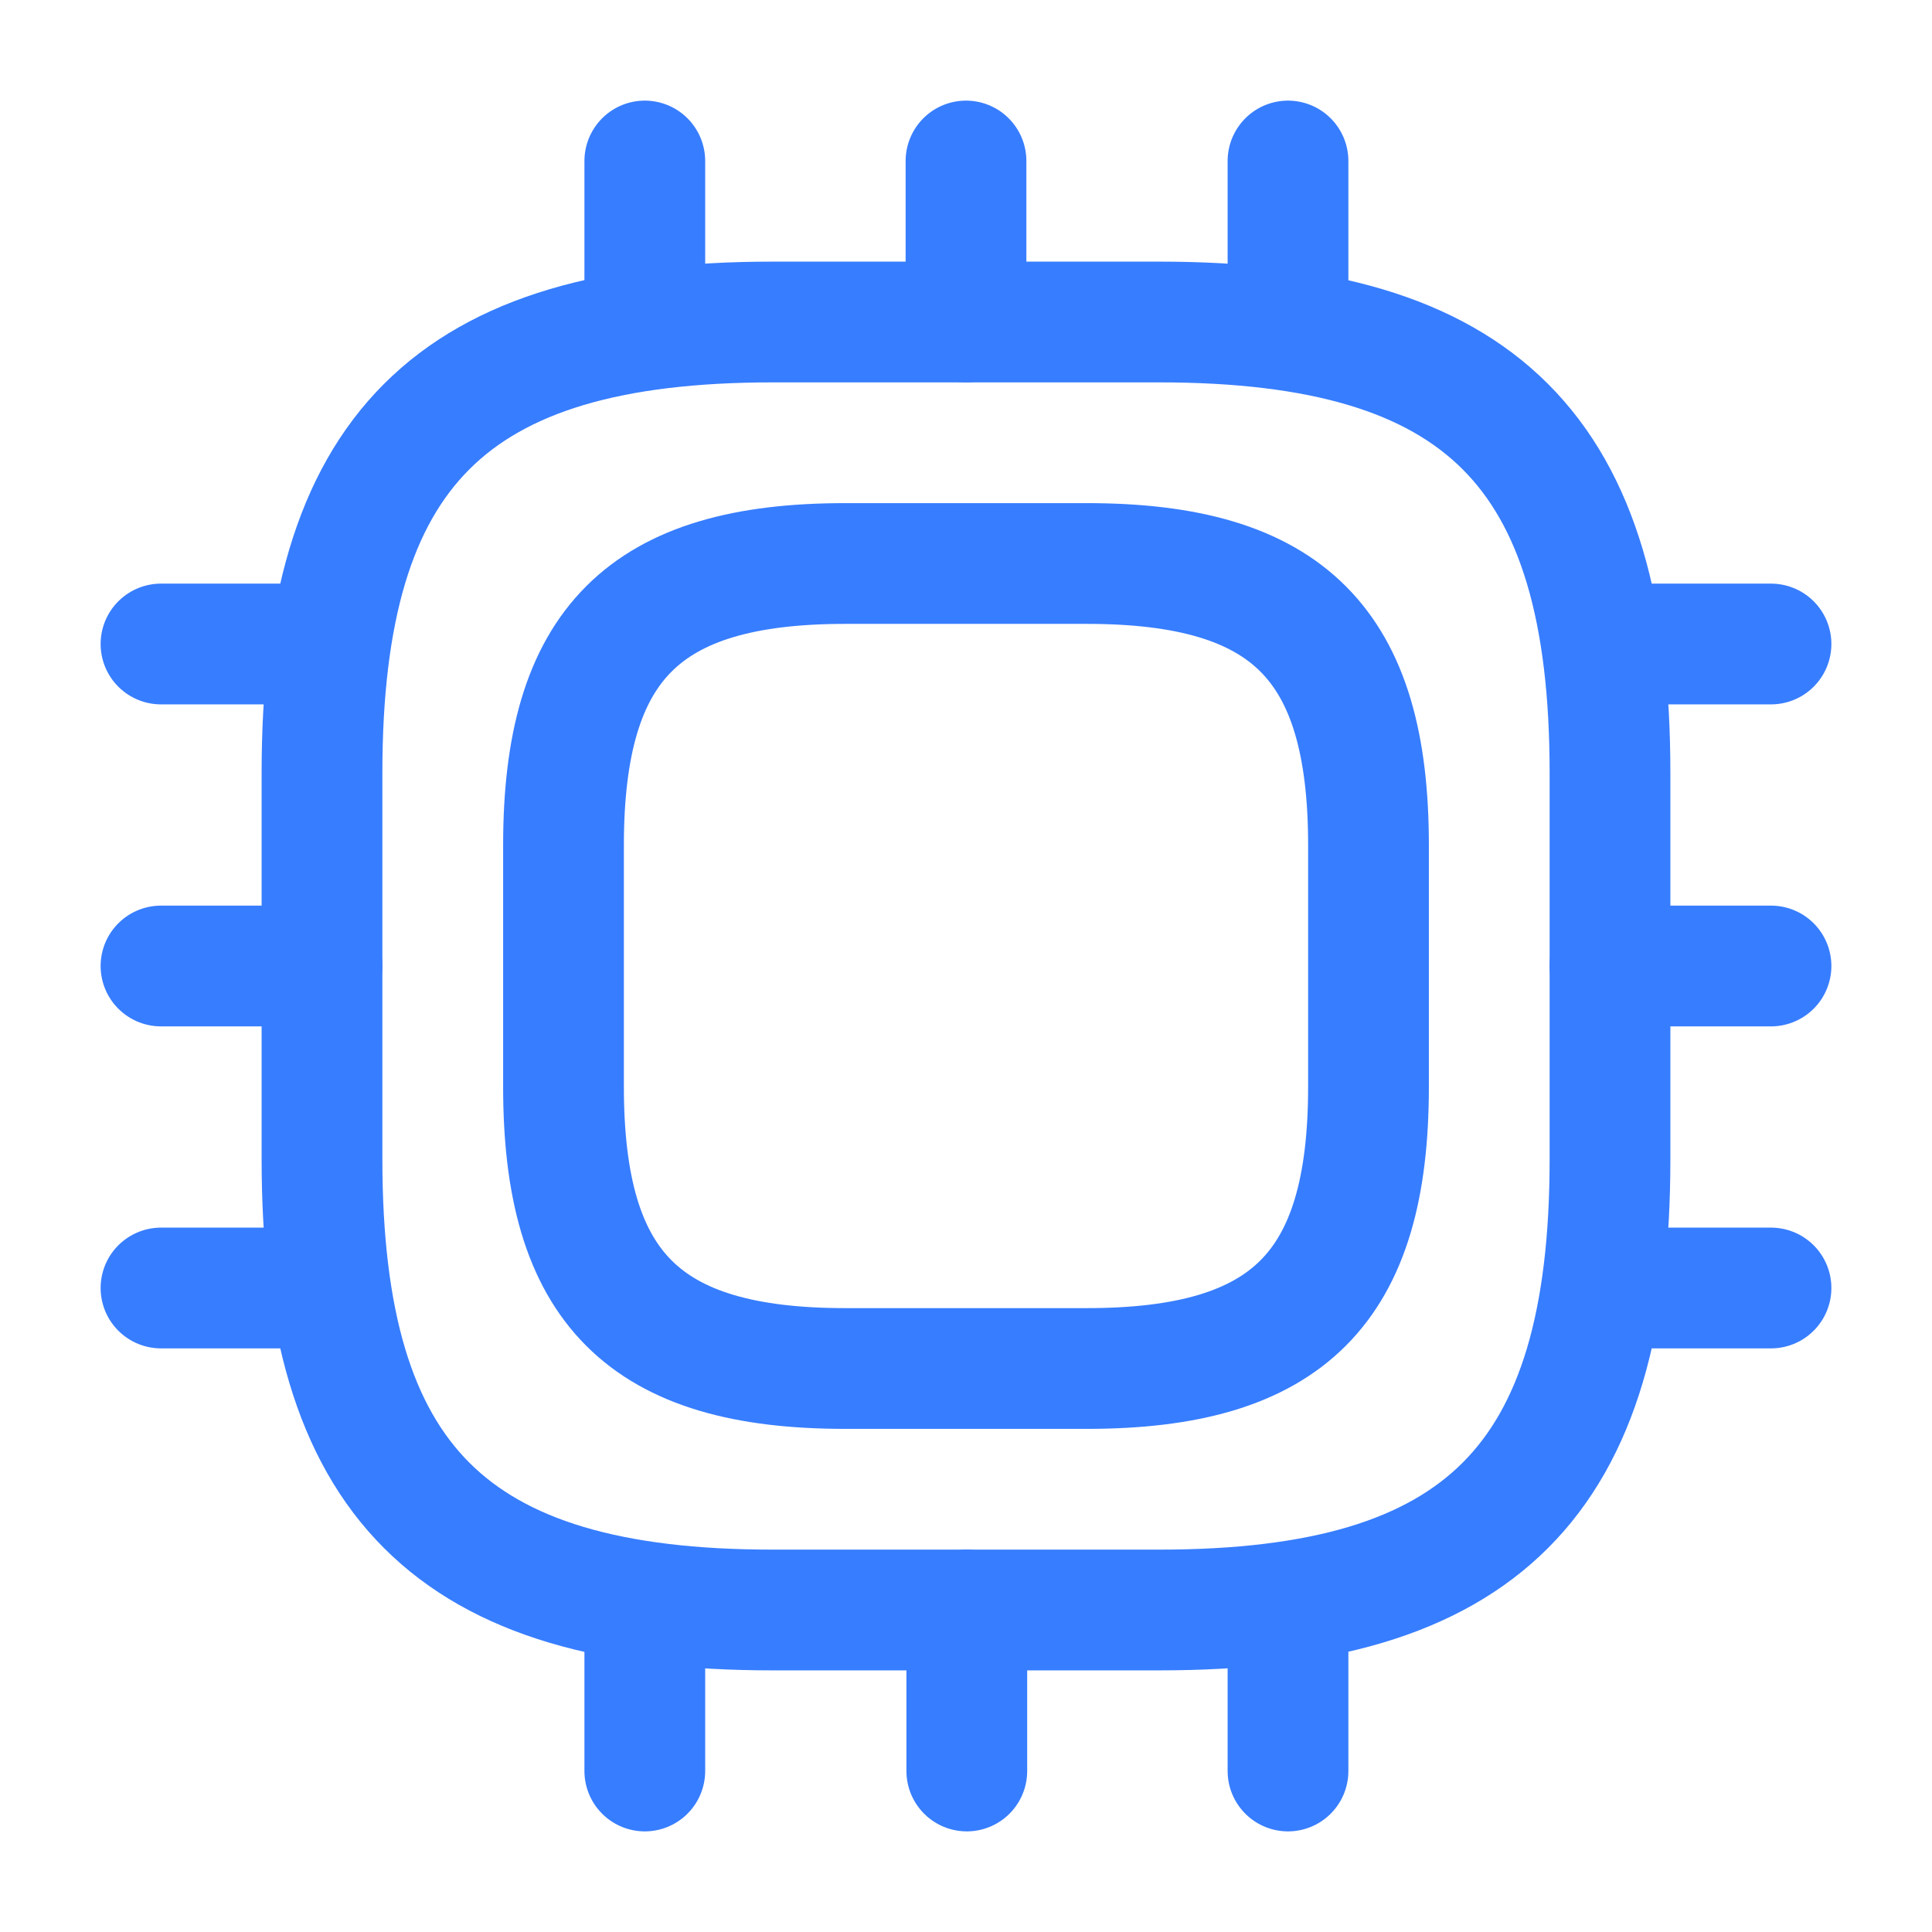
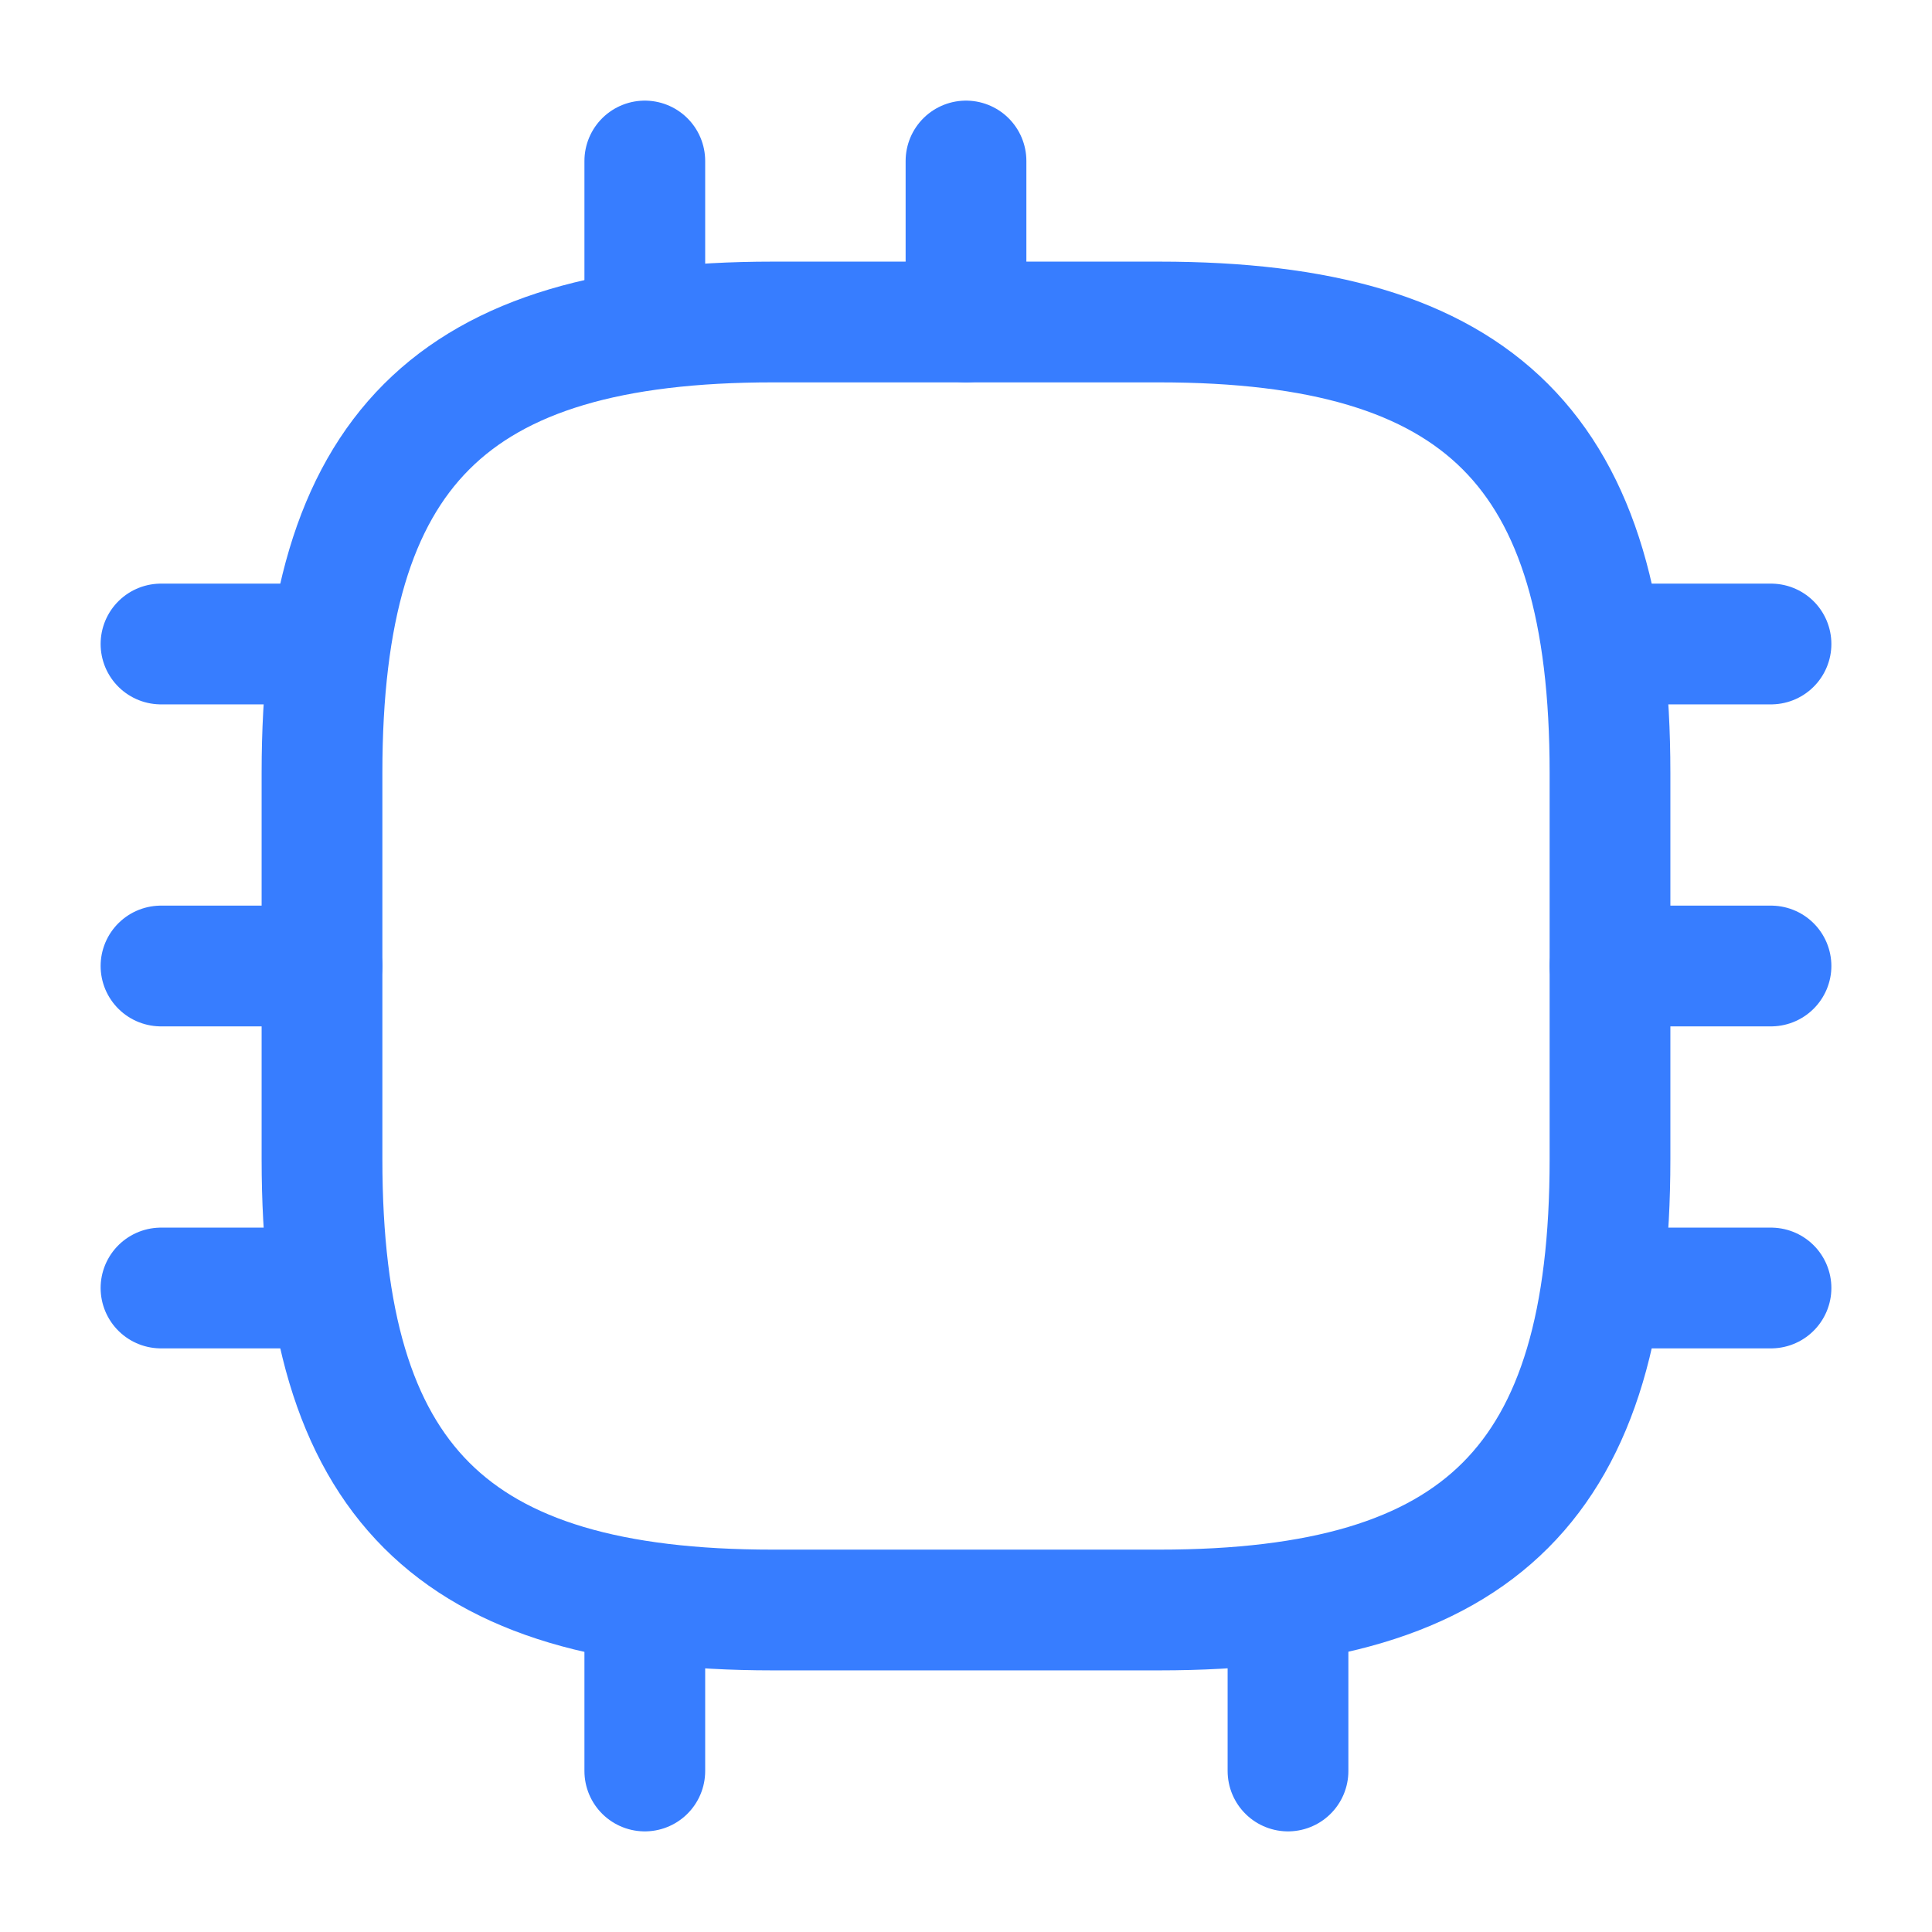
<svg xmlns="http://www.w3.org/2000/svg" width="24" height="24" viewBox="0 0 24 24" fill="none">
  <path d="M9.6 20H14.4C18.4 20 20 18.4 20 14.4V9.6C20 5.6 18.4 4 14.4 4H9.6C5.6 4 4 5.6 4 9.6V14.4C4 18.4 5.6 20 9.6 20Z" stroke="#377DFF" stroke-width="1.5" stroke-linecap="round" stroke-linejoin="round" />
-   <path d="M10.5 17H13.5C16 17 17 16 17 13.5V10.5C17 8 16 7 13.5 7H10.5C8 7 7 8 7 10.5V13.5C7 16 8 17 10.5 17Z" stroke="#377DFF" stroke-width="1.5" stroke-linecap="round" stroke-linejoin="round" />
  <path d="M8.01 4V2" stroke="#377DFF" stroke-width="1.5" stroke-linecap="round" stroke-linejoin="round" />
  <path d="M12 4V2" stroke="#377DFF" stroke-width="1.5" stroke-linecap="round" stroke-linejoin="round" />
-   <path d="M16 4V2" stroke="#377DFF" stroke-width="1.5" stroke-linecap="round" stroke-linejoin="round" />
  <path d="M20 8H22" stroke="#377DFF" stroke-width="1.5" stroke-linecap="round" stroke-linejoin="round" />
  <path d="M20 12H22" stroke="#377DFF" stroke-width="1.5" stroke-linecap="round" stroke-linejoin="round" />
  <path d="M20 16H22" stroke="#377DFF" stroke-width="1.5" stroke-linecap="round" stroke-linejoin="round" />
  <path d="M16 20V22" stroke="#377DFF" stroke-width="1.5" stroke-linecap="round" stroke-linejoin="round" />
-   <path d="M12.01 20V22" stroke="#377DFF" stroke-width="1.5" stroke-linecap="round" stroke-linejoin="round" />
  <path d="M8.01 20V22" stroke="#377DFF" stroke-width="1.5" stroke-linecap="round" stroke-linejoin="round" />
  <path d="M2 8H4" stroke="#377DFF" stroke-width="1.5" stroke-linecap="round" stroke-linejoin="round" />
  <path d="M2 12H4" stroke="#377DFF" stroke-width="1.5" stroke-linecap="round" stroke-linejoin="round" />
  <path d="M2 16H4" stroke="#377DFF" stroke-width="1.5" stroke-linecap="round" stroke-linejoin="round" />
</svg>